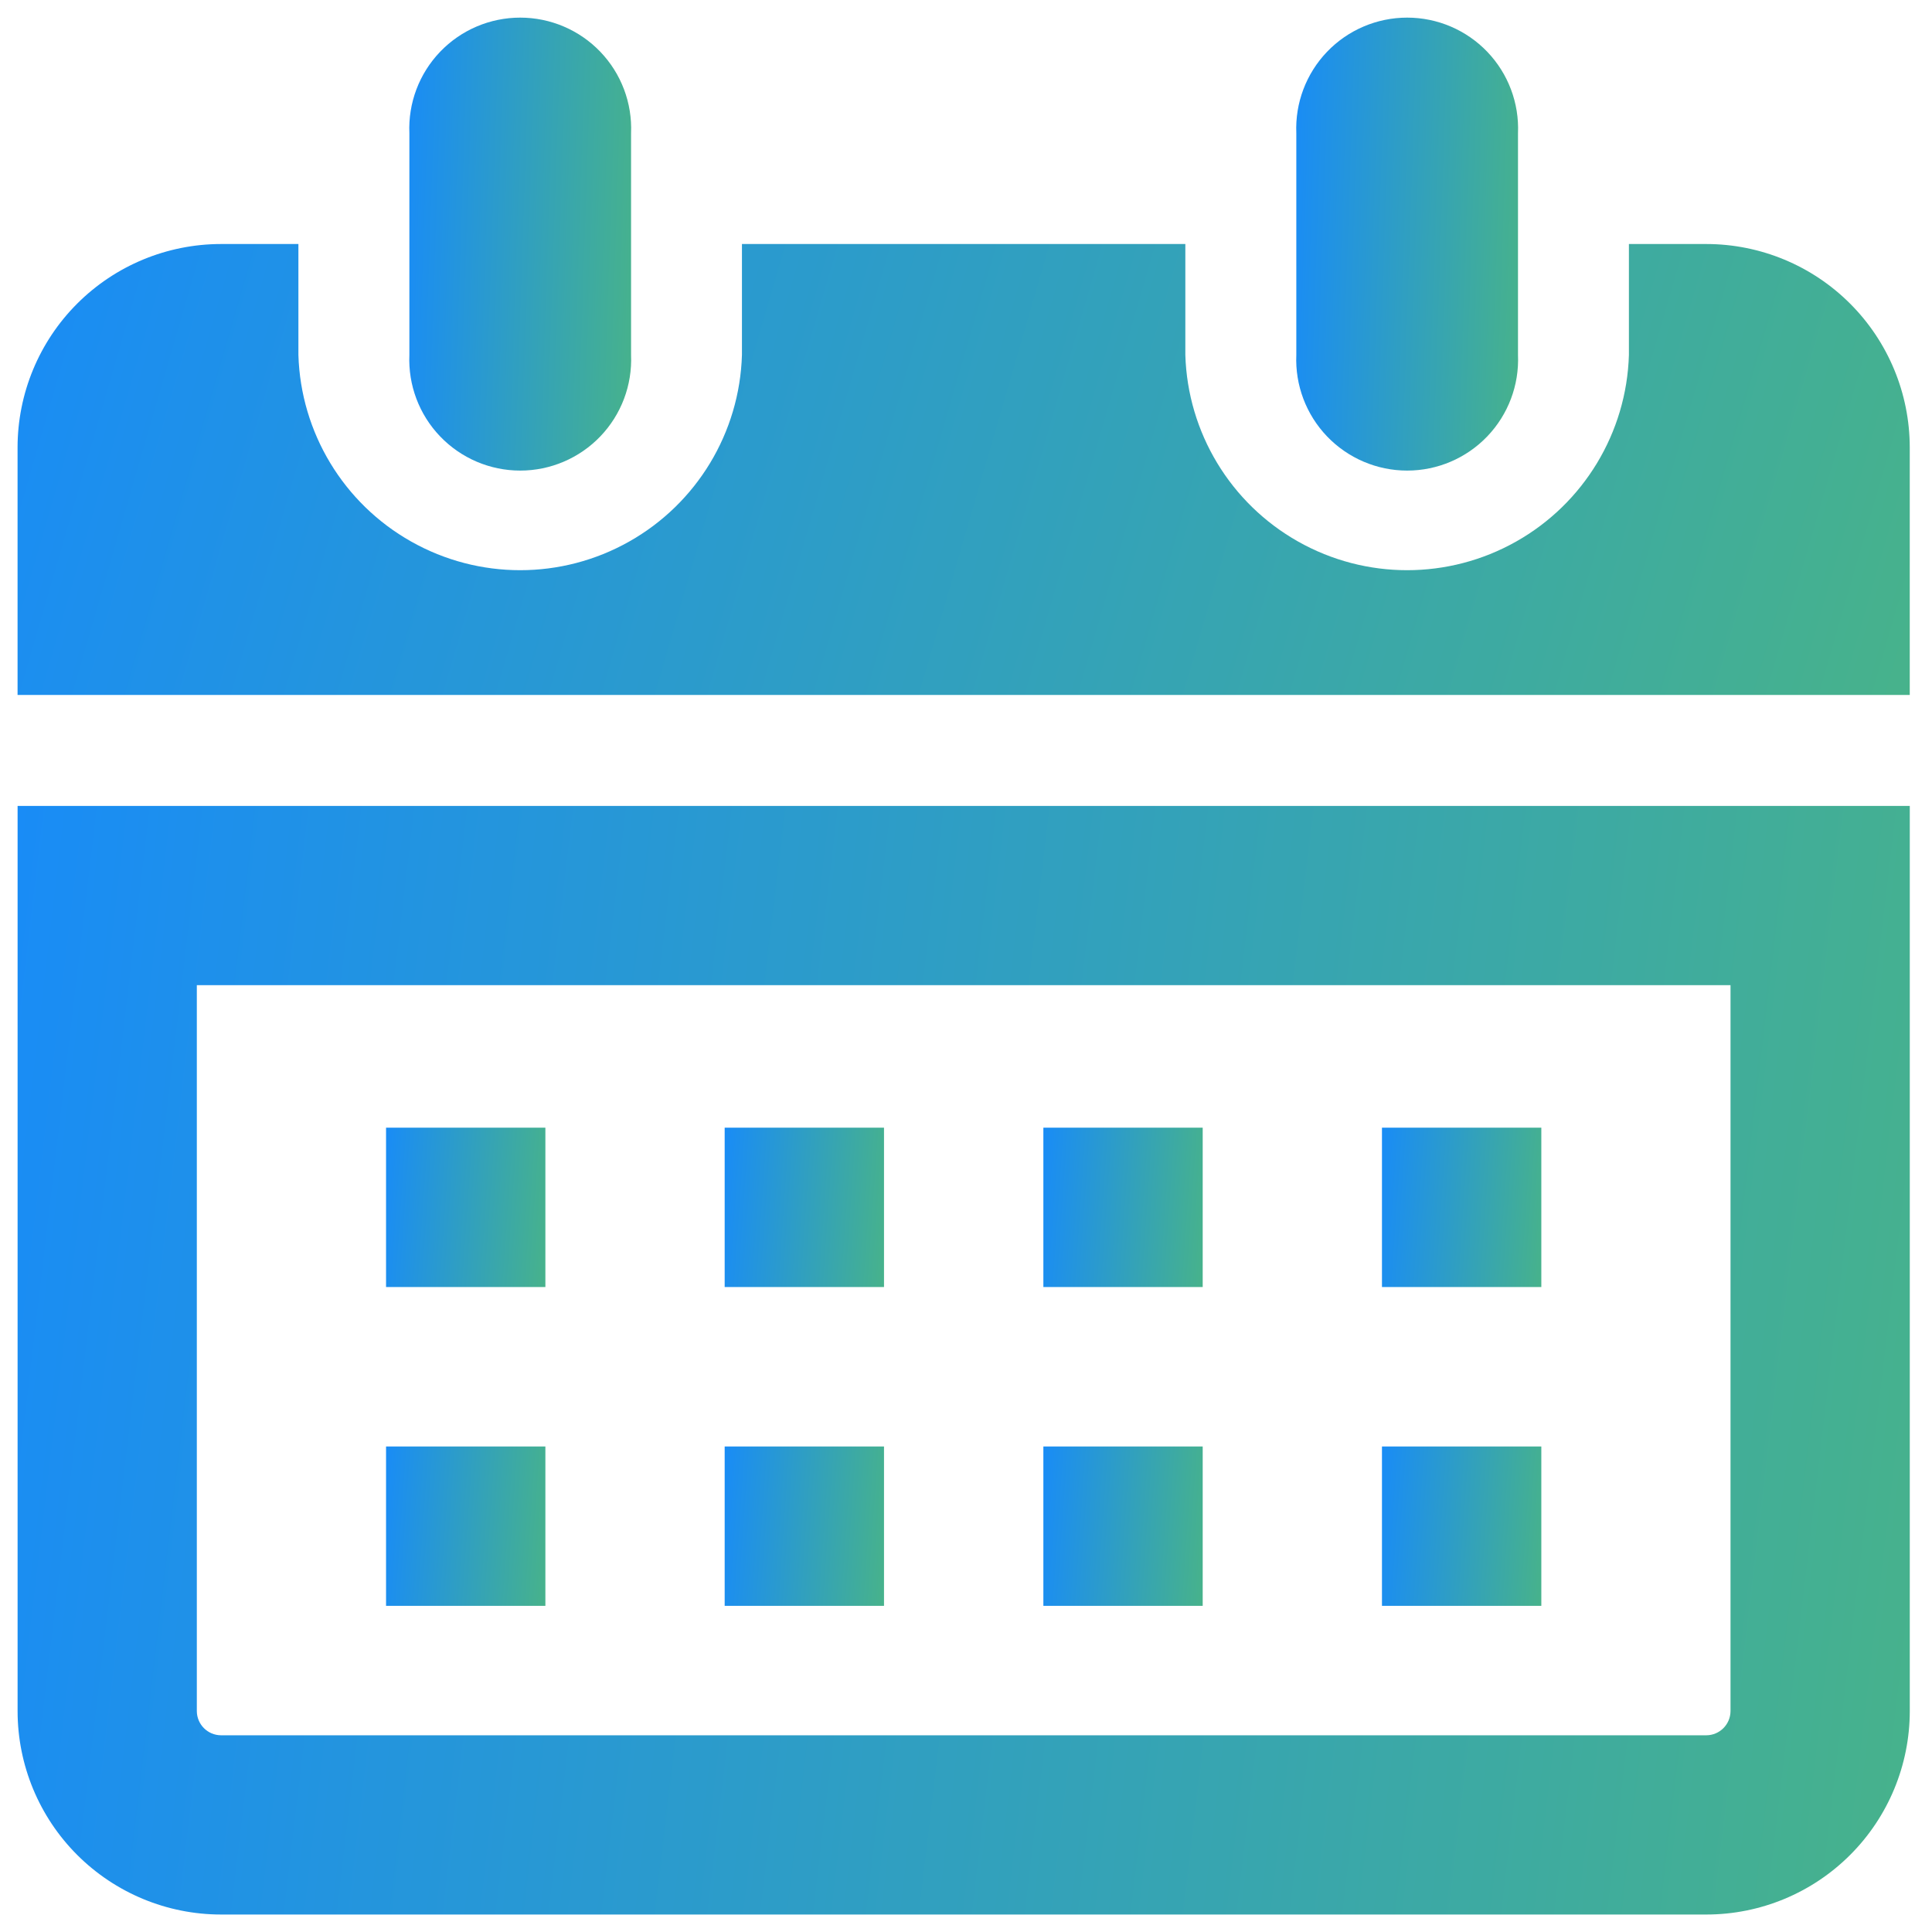
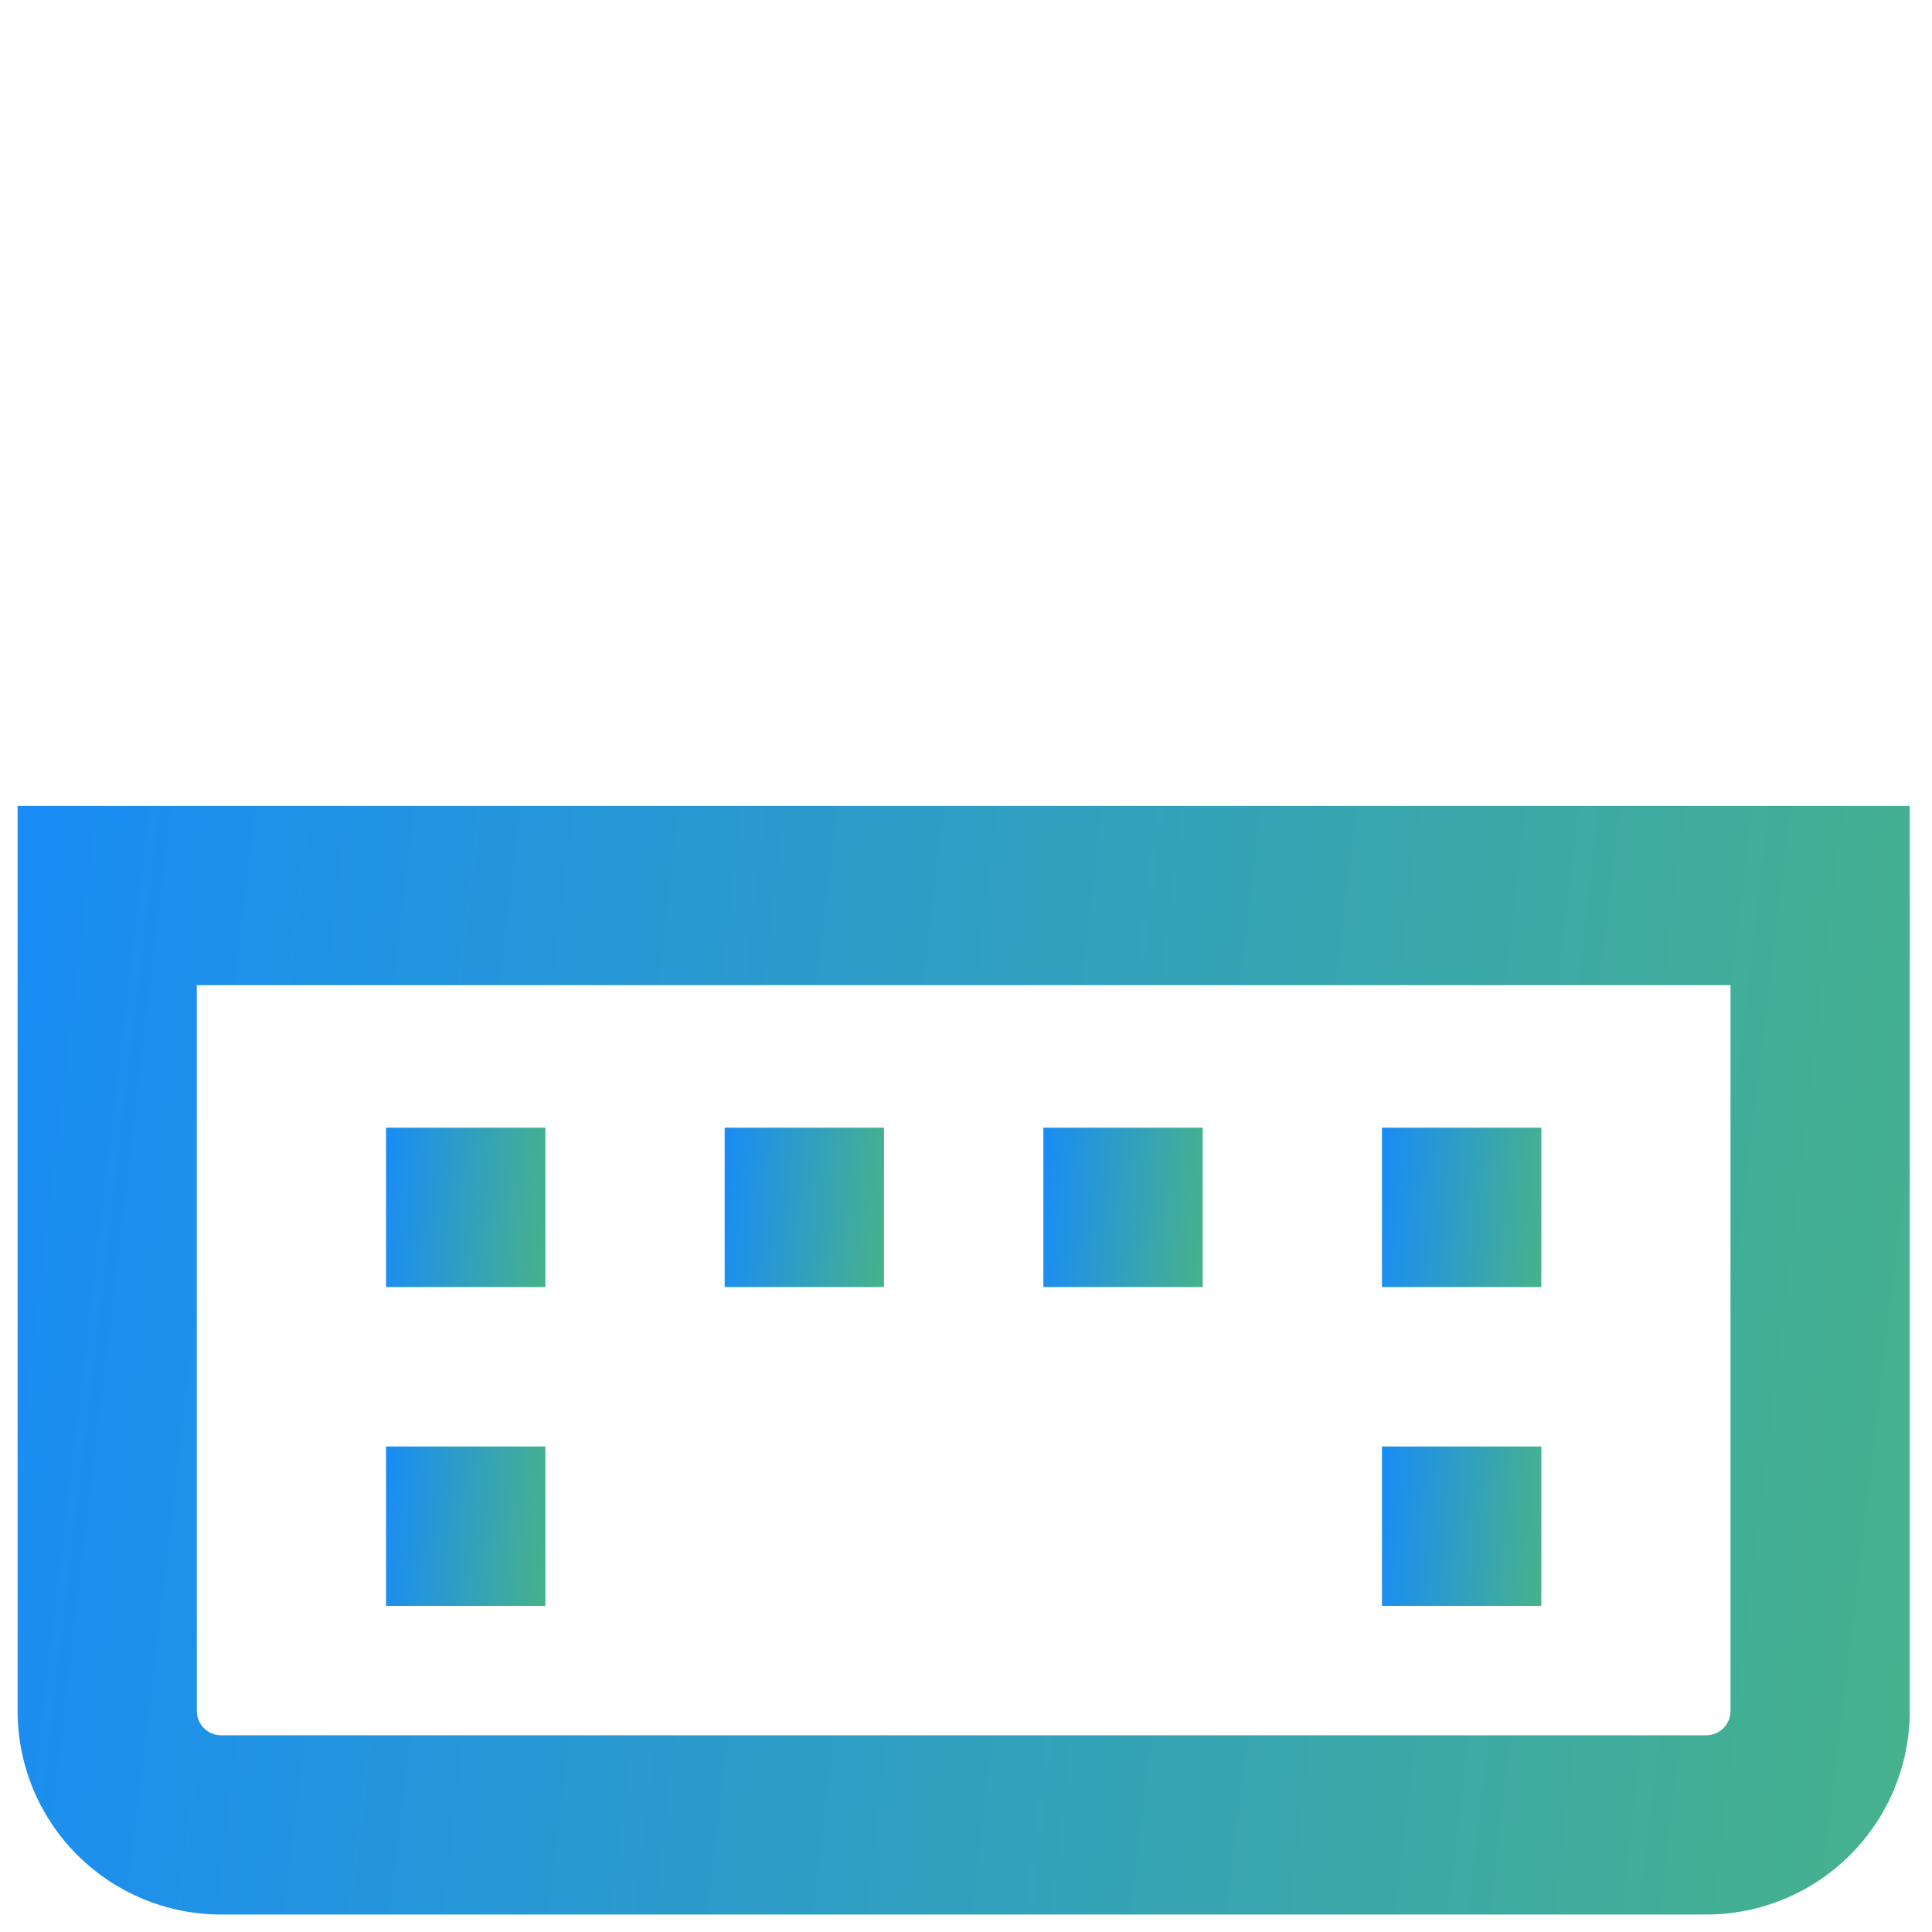
<svg xmlns="http://www.w3.org/2000/svg" width="66" height="66" viewBox="0 0 66 66" fill="none">
-   <path d="M51.857 12.125V4.552C51.901 3.52 51.522 2.515 50.807 1.769C50.092 1.023 49.104 0.602 48.071 0.602C47.038 0.602 46.049 1.023 45.334 1.769C44.62 2.515 44.24 3.52 44.284 4.552V12.125C44.24 13.157 44.62 14.163 45.334 14.908C46.049 15.654 47.038 16.076 48.071 16.076C49.104 16.076 50.092 15.654 50.807 14.908C51.522 14.162 51.901 13.157 51.857 12.125Z" fill="url(#paint0_linear_2614_37885)" />
-   <path d="M58.293 8.336H55.646V12.126C55.567 14.778 54.105 17.197 51.794 18.5C49.482 19.805 46.657 19.805 44.345 18.5C42.034 17.197 40.572 14.778 40.493 12.126V8.336H25.346V12.126C25.267 14.778 23.806 17.197 21.494 18.5C19.183 19.805 16.358 19.805 14.046 18.5C11.734 17.197 10.273 14.778 10.194 12.126V8.336H7.547C5.705 8.338 3.939 9.07 2.636 10.373C1.334 11.675 0.602 13.441 0.6 15.283V23.741H65.24V15.283C65.238 13.441 64.505 11.675 63.203 10.373C61.901 9.07 60.135 8.338 58.293 8.336H58.293Z" fill="url(#paint1_linear_2614_37885)" />
-   <path d="M21.558 12.125V4.552C21.602 3.52 21.223 2.515 20.508 1.769C19.793 1.023 18.804 0.602 17.771 0.602C16.738 0.602 15.75 1.023 15.035 1.769C14.32 2.515 13.941 3.52 13.985 4.552V12.125C13.941 13.157 14.32 14.163 15.035 14.908C15.75 15.654 16.738 16.076 17.771 16.076C18.804 16.076 19.793 15.654 20.508 14.908C21.223 14.162 21.602 13.157 21.558 12.125Z" fill="url(#paint2_linear_2614_37885)" />
  <path d="M0.601 58.456C0.602 60.298 1.335 62.065 2.637 63.367C3.94 64.669 5.706 65.402 7.548 65.403H58.294C60.136 65.402 61.902 64.669 63.204 63.367C64.507 62.065 65.239 60.298 65.241 58.456V27.531H0.601L0.601 58.456ZM6.724 33.655H59.117L59.117 58.456C59.113 58.91 58.747 59.276 58.294 59.28H7.548C7.094 59.276 6.728 58.91 6.724 58.456L6.724 33.655Z" fill="url(#paint3_linear_2614_37885)" />
  <path d="M13.188 38.523H18.631V43.967H13.188V38.523Z" fill="url(#paint4_linear_2614_37885)" />
  <path d="M24.756 38.523H30.199V43.967H24.756V38.523Z" fill="url(#paint5_linear_2614_37885)" />
  <path d="M35.643 38.523H41.086V43.967H35.643V38.523Z" fill="url(#paint6_linear_2614_37885)" />
  <path d="M47.21 38.523H52.654V43.967H47.21V38.523Z" fill="url(#paint7_linear_2614_37885)" />
  <path d="M13.188 49.414H18.631V54.858H13.188V49.414Z" fill="url(#paint8_linear_2614_37885)" />
-   <path d="M24.756 49.414H30.199V54.858H24.756V49.414Z" fill="url(#paint9_linear_2614_37885)" />
-   <path d="M35.643 49.414H41.086V54.858H35.643V49.414Z" fill="url(#paint10_linear_2614_37885)" />
+   <path d="M24.756 49.414H30.199V54.858V49.414Z" fill="url(#paint9_linear_2614_37885)" />
  <path d="M47.21 49.414H52.654V54.858H47.21V49.414Z" fill="url(#paint11_linear_2614_37885)" />
  <defs>
    <linearGradient id="paint0_linear_2614_37885" x1="44.281" y1="0.602" x2="52.54" y2="0.881" gradientUnits="userSpaceOnUse">
      <stop stop-color="#198CF6" />
      <stop offset="1" stop-color="#48B389" />
    </linearGradient>
    <linearGradient id="paint1_linear_2614_37885" x1="0.6" y1="8.336" x2="65.631" y2="27.212" gradientUnits="userSpaceOnUse">
      <stop stop-color="#198CF6" />
      <stop offset="1" stop-color="#48B389" />
    </linearGradient>
    <linearGradient id="paint2_linear_2614_37885" x1="13.981" y1="0.602" x2="22.24" y2="0.881" gradientUnits="userSpaceOnUse">
      <stop stop-color="#198CF6" />
      <stop offset="1" stop-color="#48B389" />
    </linearGradient>
    <linearGradient id="paint3_linear_2614_37885" x1="0.601" y1="27.531" x2="70.142" y2="35.742" gradientUnits="userSpaceOnUse">
      <stop stop-color="#198CF6" />
      <stop offset="1" stop-color="#48B389" />
    </linearGradient>
    <linearGradient id="paint4_linear_2614_37885" x1="13.188" y1="38.523" x2="19.098" y2="38.932" gradientUnits="userSpaceOnUse">
      <stop stop-color="#198CF6" />
      <stop offset="1" stop-color="#48B389" />
    </linearGradient>
    <linearGradient id="paint5_linear_2614_37885" x1="24.756" y1="38.523" x2="30.665" y2="38.932" gradientUnits="userSpaceOnUse">
      <stop stop-color="#198CF6" />
      <stop offset="1" stop-color="#48B389" />
    </linearGradient>
    <linearGradient id="paint6_linear_2614_37885" x1="35.643" y1="38.523" x2="41.552" y2="38.932" gradientUnits="userSpaceOnUse">
      <stop stop-color="#198CF6" />
      <stop offset="1" stop-color="#48B389" />
    </linearGradient>
    <linearGradient id="paint7_linear_2614_37885" x1="47.21" y1="38.523" x2="53.12" y2="38.932" gradientUnits="userSpaceOnUse">
      <stop stop-color="#198CF6" />
      <stop offset="1" stop-color="#48B389" />
    </linearGradient>
    <linearGradient id="paint8_linear_2614_37885" x1="13.188" y1="49.414" x2="19.098" y2="49.823" gradientUnits="userSpaceOnUse">
      <stop stop-color="#198CF6" />
      <stop offset="1" stop-color="#48B389" />
    </linearGradient>
    <linearGradient id="paint9_linear_2614_37885" x1="24.756" y1="49.414" x2="30.665" y2="49.823" gradientUnits="userSpaceOnUse">
      <stop stop-color="#198CF6" />
      <stop offset="1" stop-color="#48B389" />
    </linearGradient>
    <linearGradient id="paint10_linear_2614_37885" x1="35.643" y1="49.414" x2="41.552" y2="49.823" gradientUnits="userSpaceOnUse">
      <stop stop-color="#198CF6" />
      <stop offset="1" stop-color="#48B389" />
    </linearGradient>
    <linearGradient id="paint11_linear_2614_37885" x1="47.21" y1="49.414" x2="53.12" y2="49.823" gradientUnits="userSpaceOnUse">
      <stop stop-color="#198CF6" />
      <stop offset="1" stop-color="#48B389" />
    </linearGradient>
  </defs>
</svg>